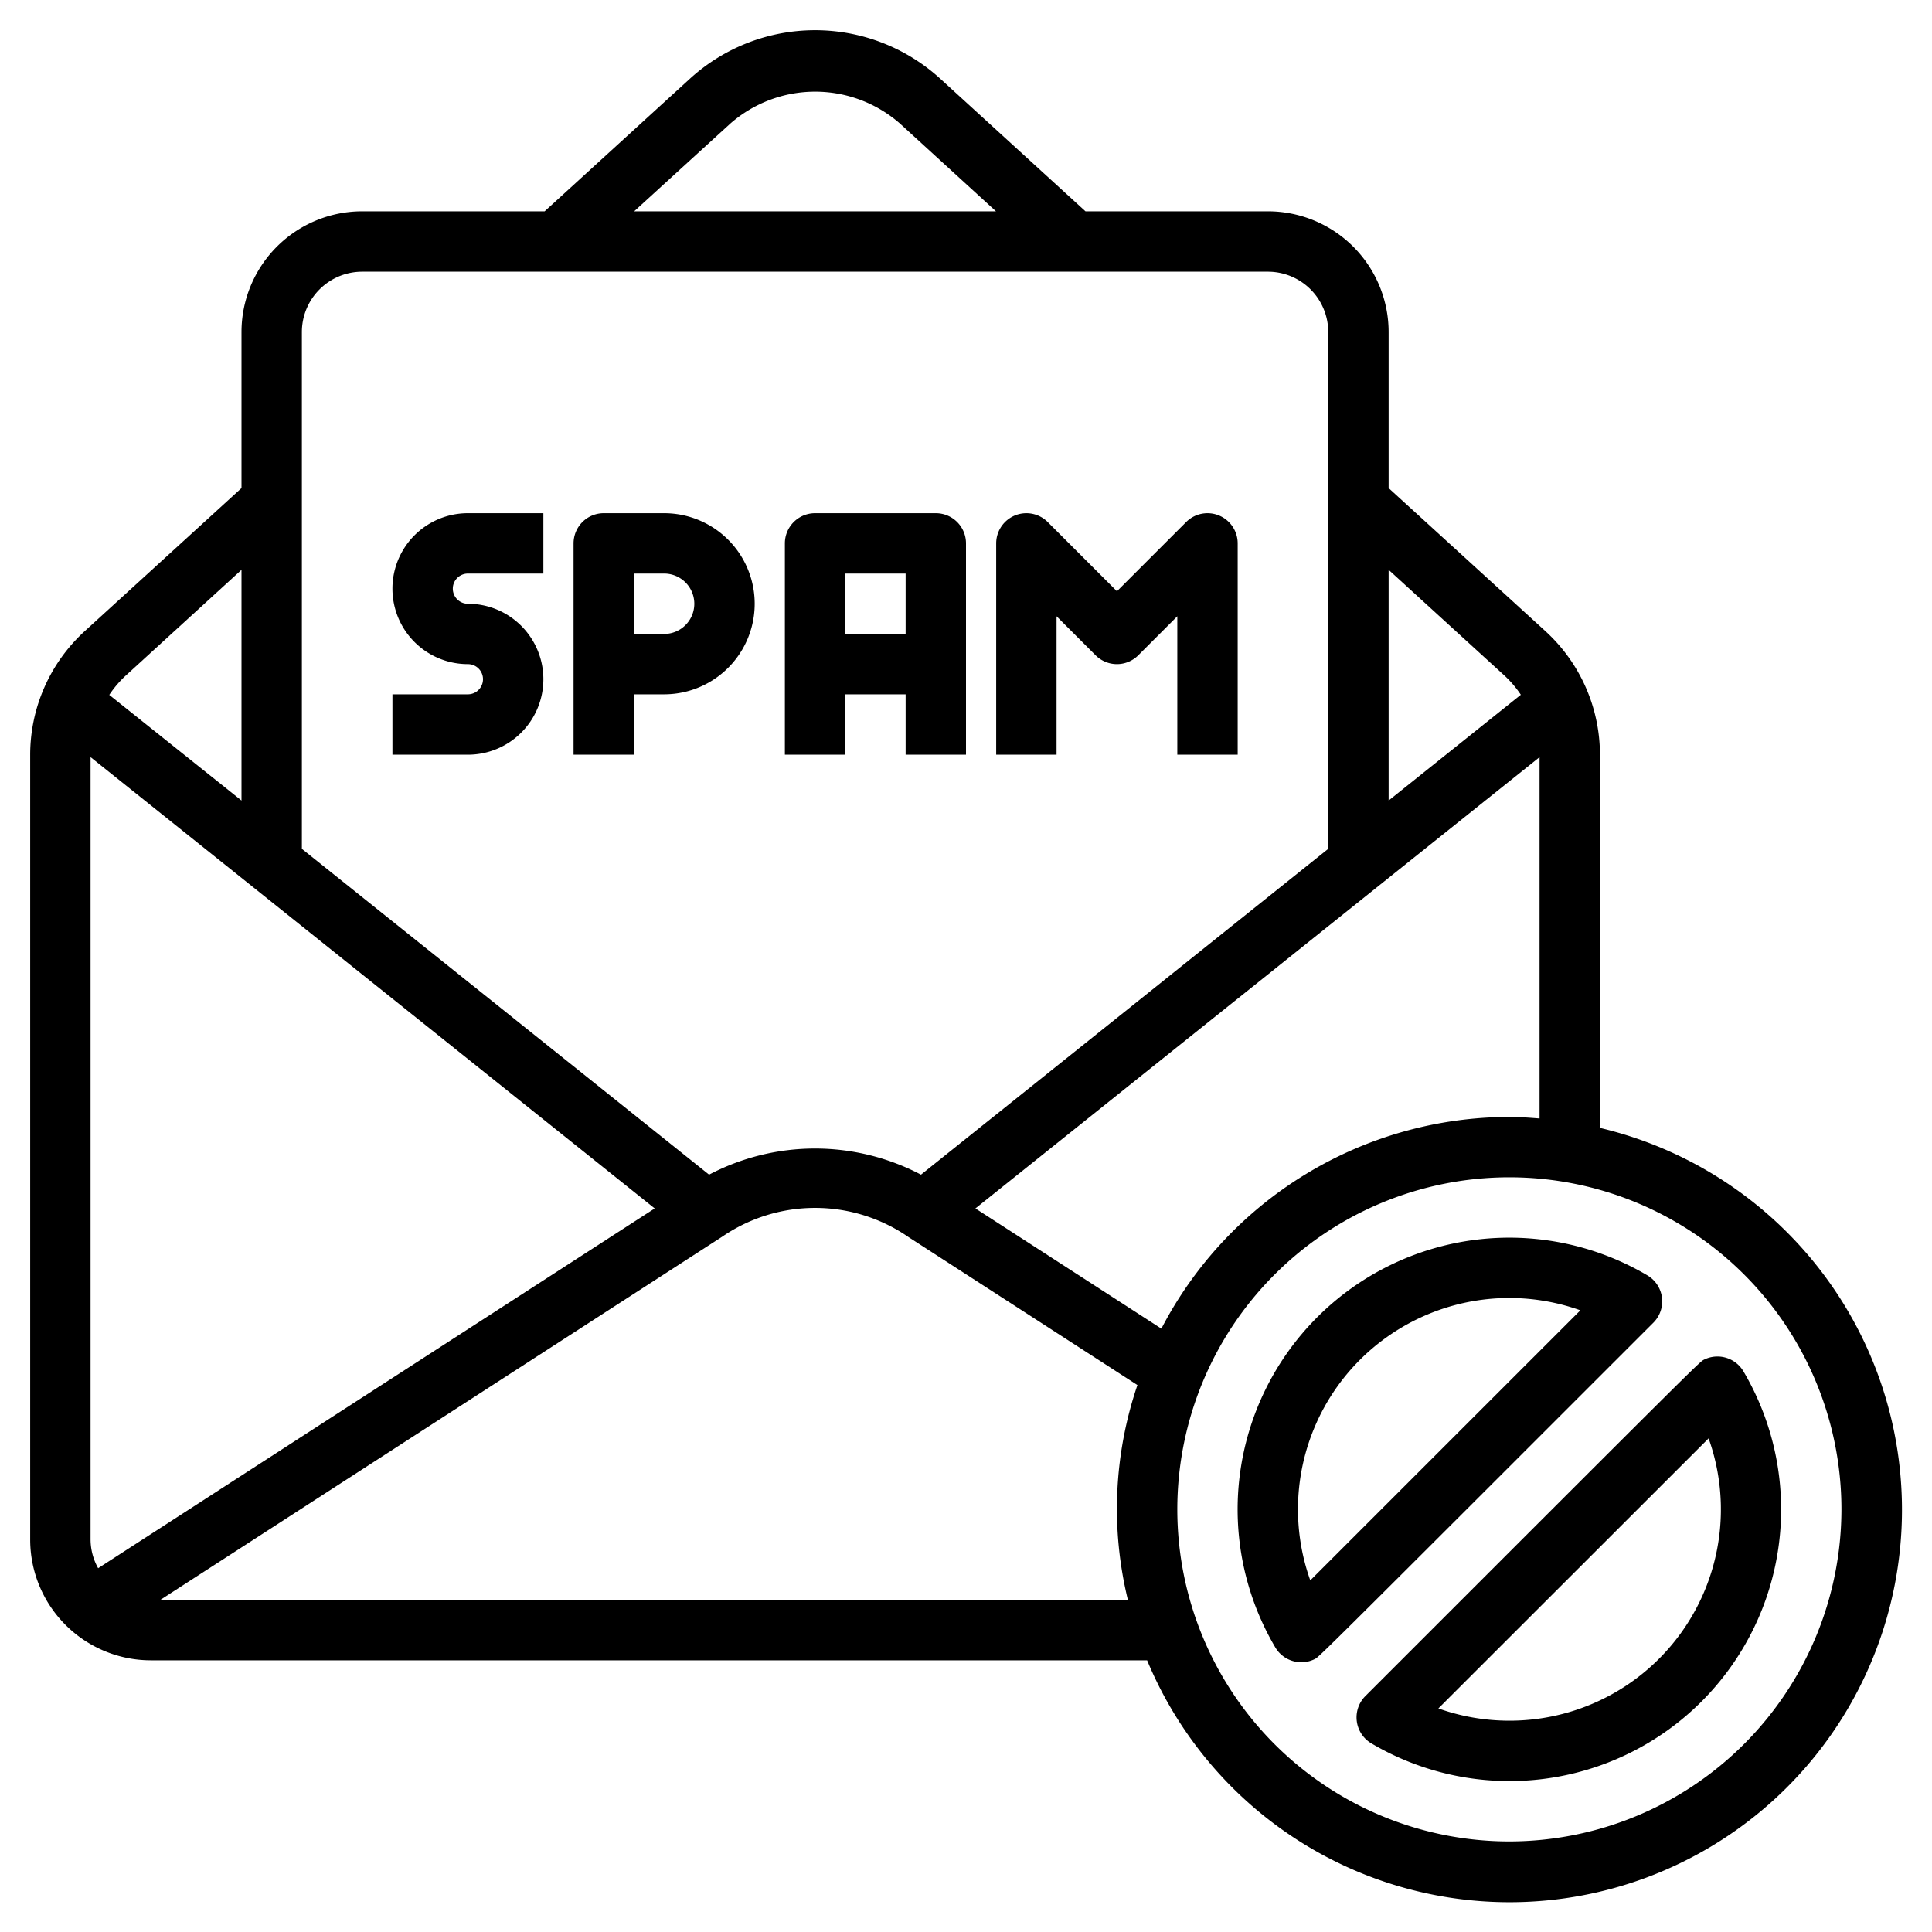
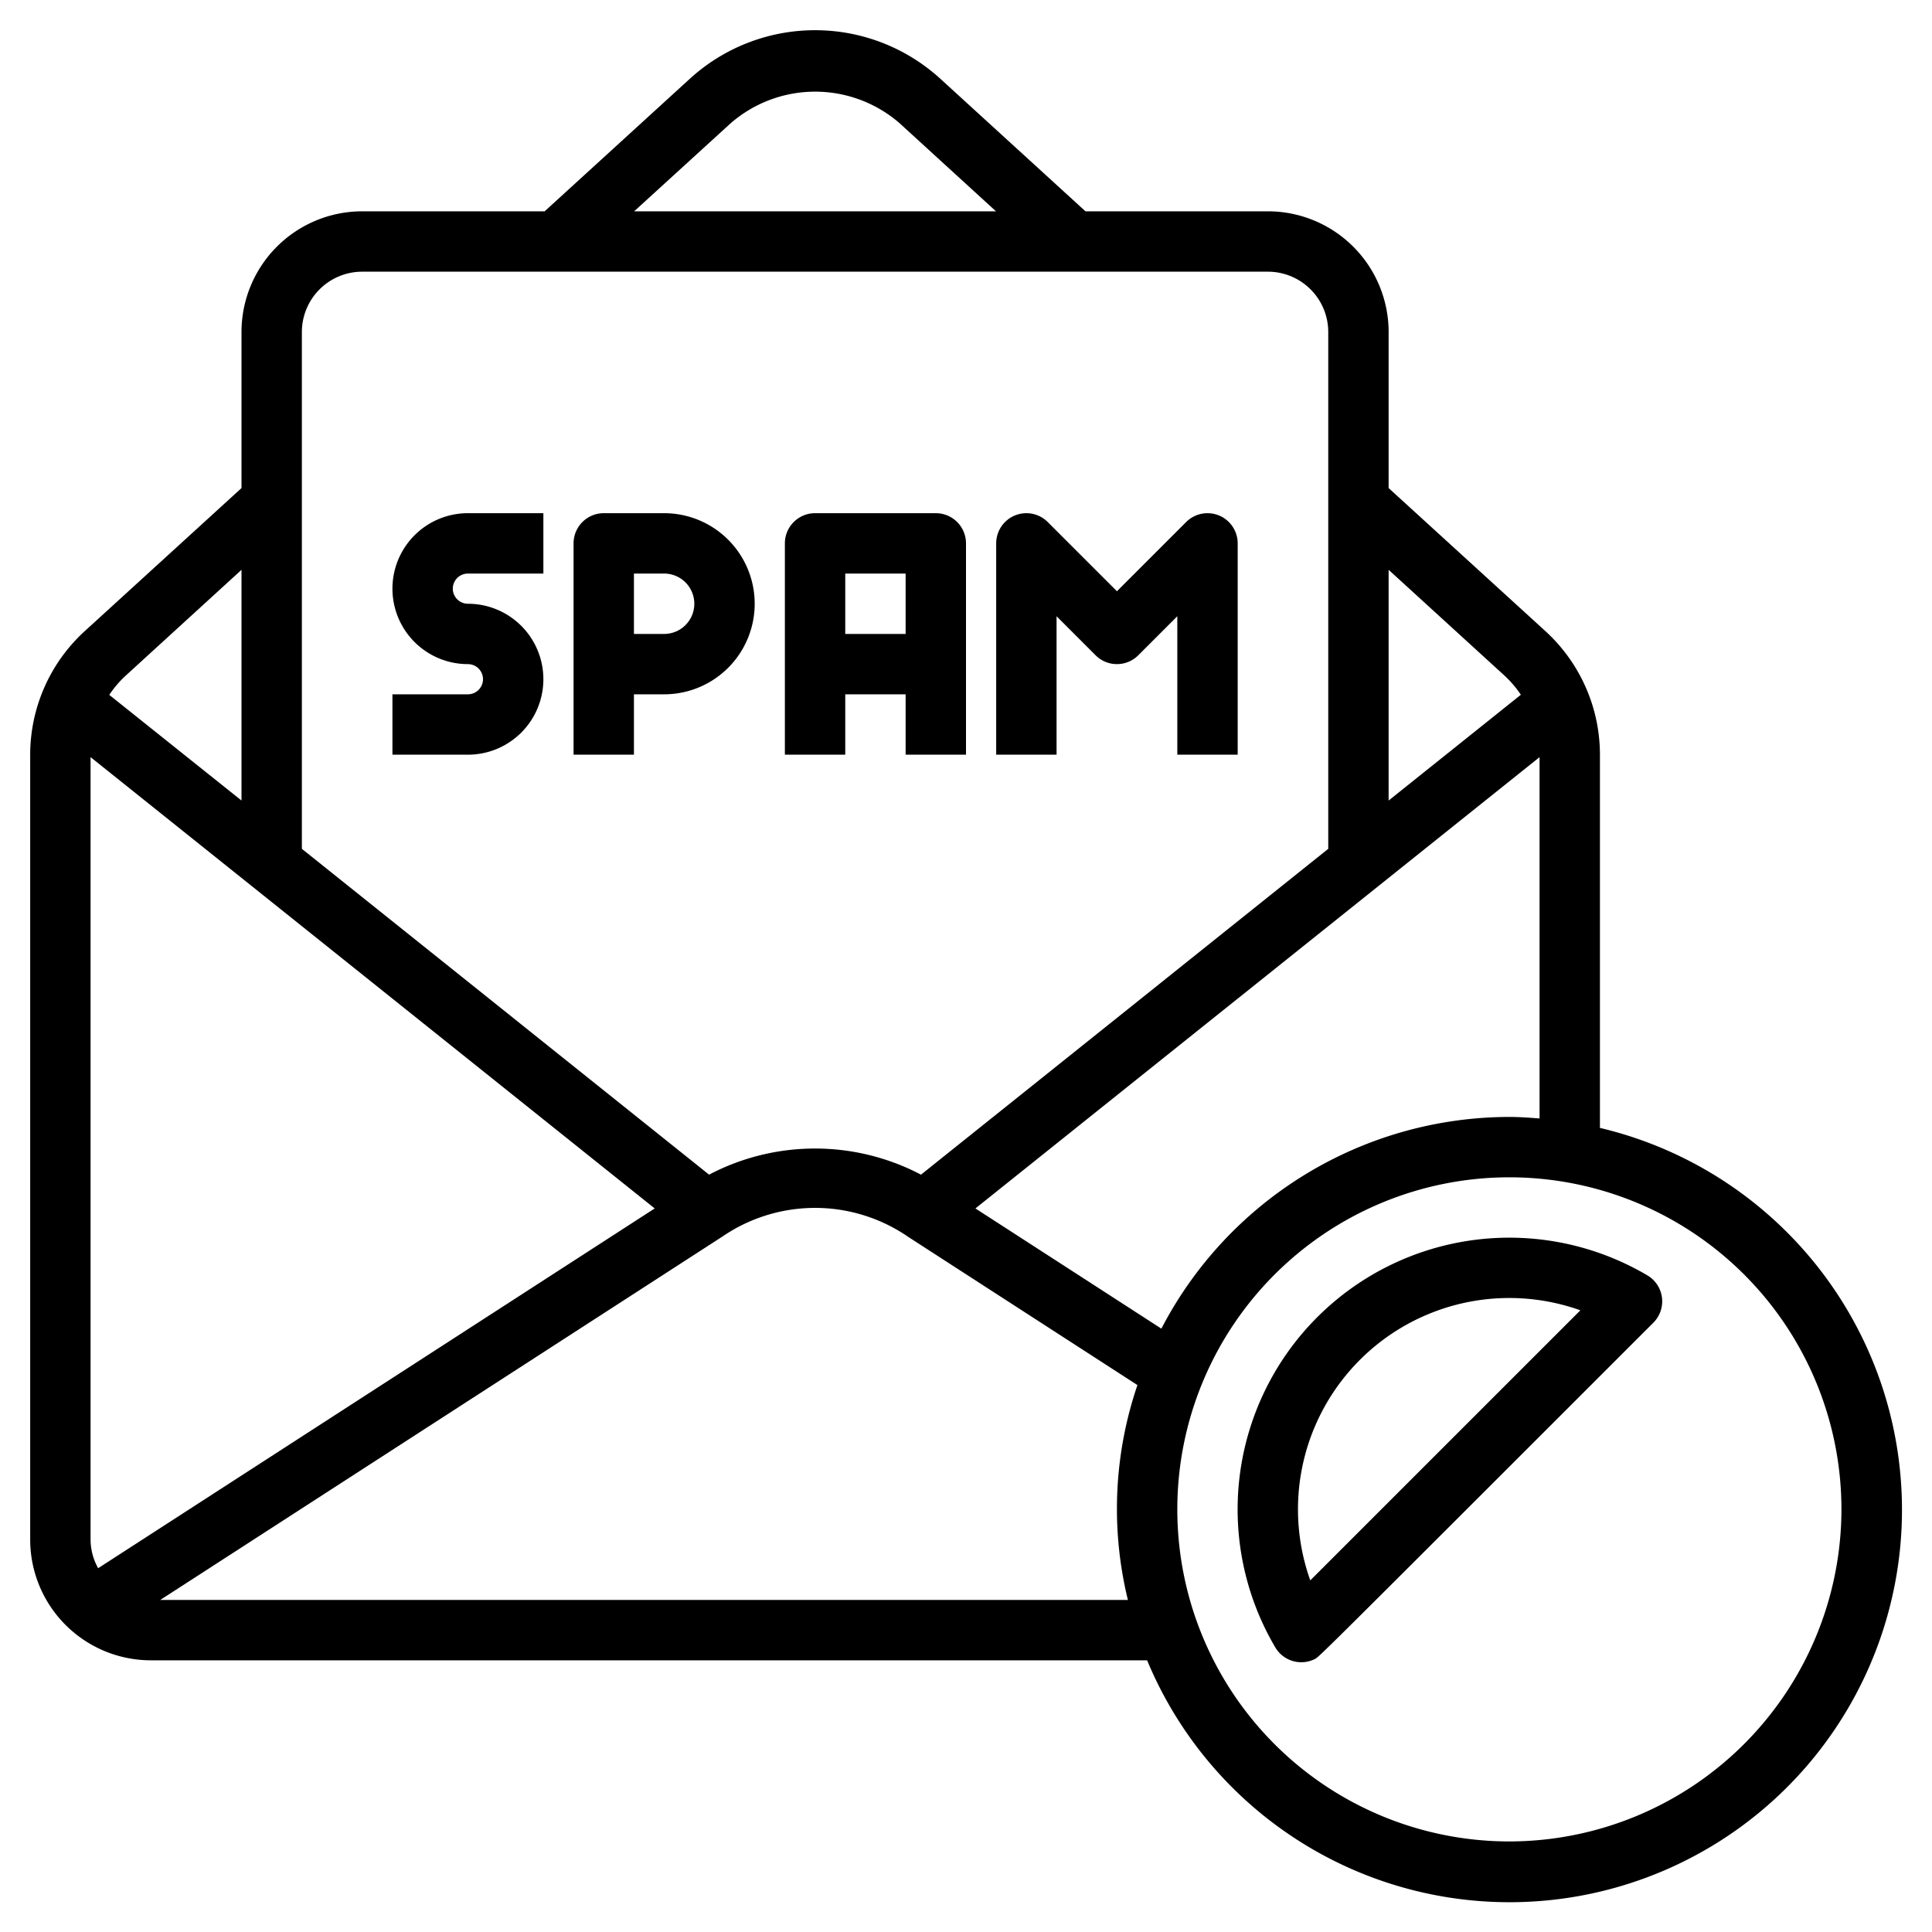
<svg xmlns="http://www.w3.org/2000/svg" viewBox="0 0 64 64" width="512" height="512">
  <g id="Layer_6" data-name="Layer 6">
    <path d="M18,22.5A2.5,2.5,0,0,0,15.5,20a.5.5,0,0,1,0-1H18V17H15.5a2.5,2.5,0,0,0,0,5,.5.5,0,0,1,0,1H13v2h2.5A2.5,2.5,0,0,0,18,22.5Z" />
    <path d="M21,23h1a3,3,0,0,0,0-6H20a1,1,0,0,0-1,1v7h2Zm0-4h1a1,1,0,0,1,0,2H21Z" />
    <path d="M28,23h2v2h2V18a1,1,0,0,0-1-1H27a1,1,0,0,0-1,1v7h2Zm2-4v2H28V19Z" />
    <path d="M35,20.414l1.293,1.293a1,1,0,0,0,1.414,0L39,20.414V25h2V18a1,1,0,0,0-1.707-.707L37,19.586l-2.293-2.293A1,1,0,0,0,33,18v7h2Z" />
    <path d="M53,37.363V25a5.546,5.546,0,0,0-1.8-4.087L46,16.168V11a4,4,0,0,0-4-4H35.958L31.151,2.61a6.155,6.155,0,0,0-8.3,0L18.042,7H12a4,4,0,0,0-4,4v5.168L2.8,20.913A5.549,5.549,0,0,0,1,25V51a4,4,0,0,0,4,4H38A13,13,0,1,0,53,37.363ZM50,37a13.007,13.007,0,0,0-11.528,7.013l-6.16-3.982L51,25.081v11.97C50.669,37.025,50.338,37,50,37Zm-.151-14.61a3.551,3.551,0,0,1,.531.625L46,26.519V18.876ZM24.2,4.087a4.264,4.264,0,0,1,5.606,0L32.993,7H21.007ZM12,9H42a2,2,0,0,1,2,2V28.119L30.509,38.912a7.55,7.55,0,0,0-7.02,0L10,28.119V11A2,2,0,0,1,12,9ZM3.251,51.949A1.972,1.972,0,0,1,3,51V25.081l18.688,14.95ZM8,18.876v7.643l-4.38-3.5a3.5,3.5,0,0,1,.53-.625ZM5.309,53,23.93,40.963a5.439,5.439,0,0,1,6.169.019l7.58,4.9A12.722,12.722,0,0,0,37.363,53ZM50,61A11,11,0,1,1,61,50,11.013,11.013,0,0,1,50,61Z" />
    <path d="M54.771,43.815a1,1,0,0,0-.2-1.567A9,9,0,0,0,42.246,54.572a1,1,0,0,0,1.309.386C43.7,54.885,43.7,54.885,54.771,43.815ZM43.405,52.352a7,7,0,0,1,8.947-8.946Z" />
-     <path d="M56.445,45.042c-.146.073-.146.073-11.216,11.143a1,1,0,0,0,.2,1.567A9,9,0,0,0,57.754,45.428,1,1,0,0,0,56.445,45.042ZM50,57a7.016,7.016,0,0,1-2.352-.406L56.6,47.648A7,7,0,0,1,50,57Z" />
  </g>
</svg>